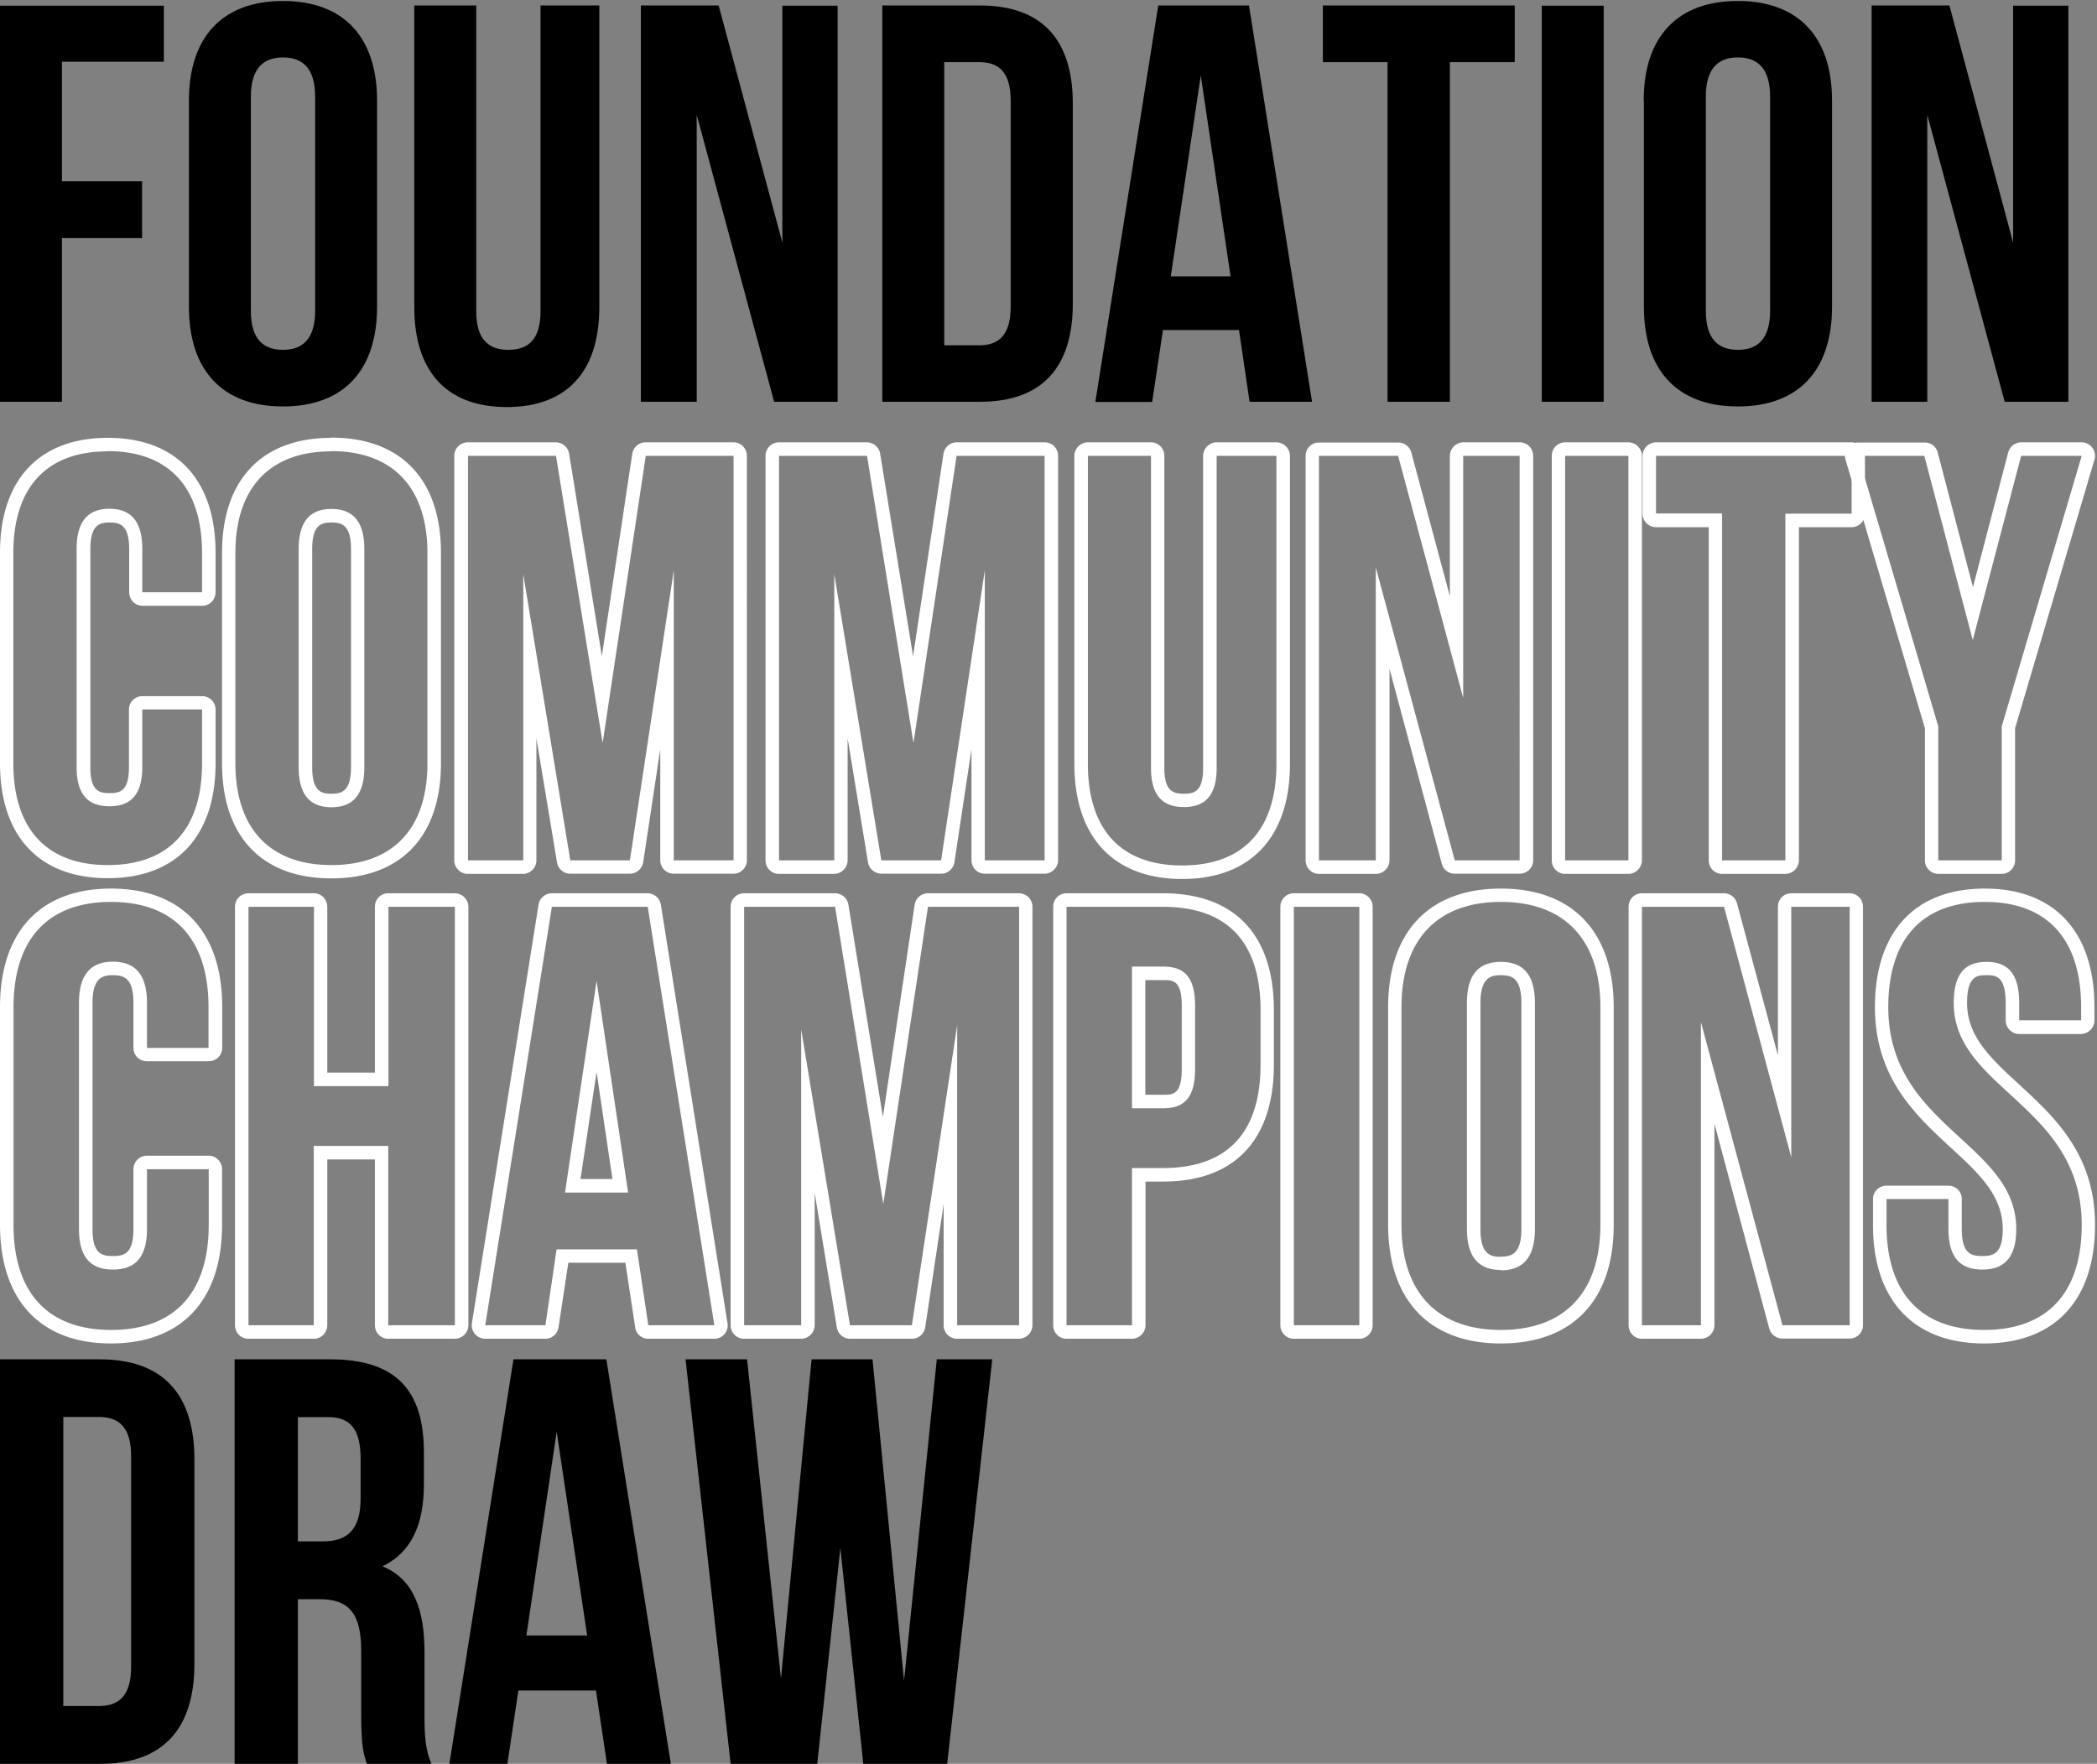
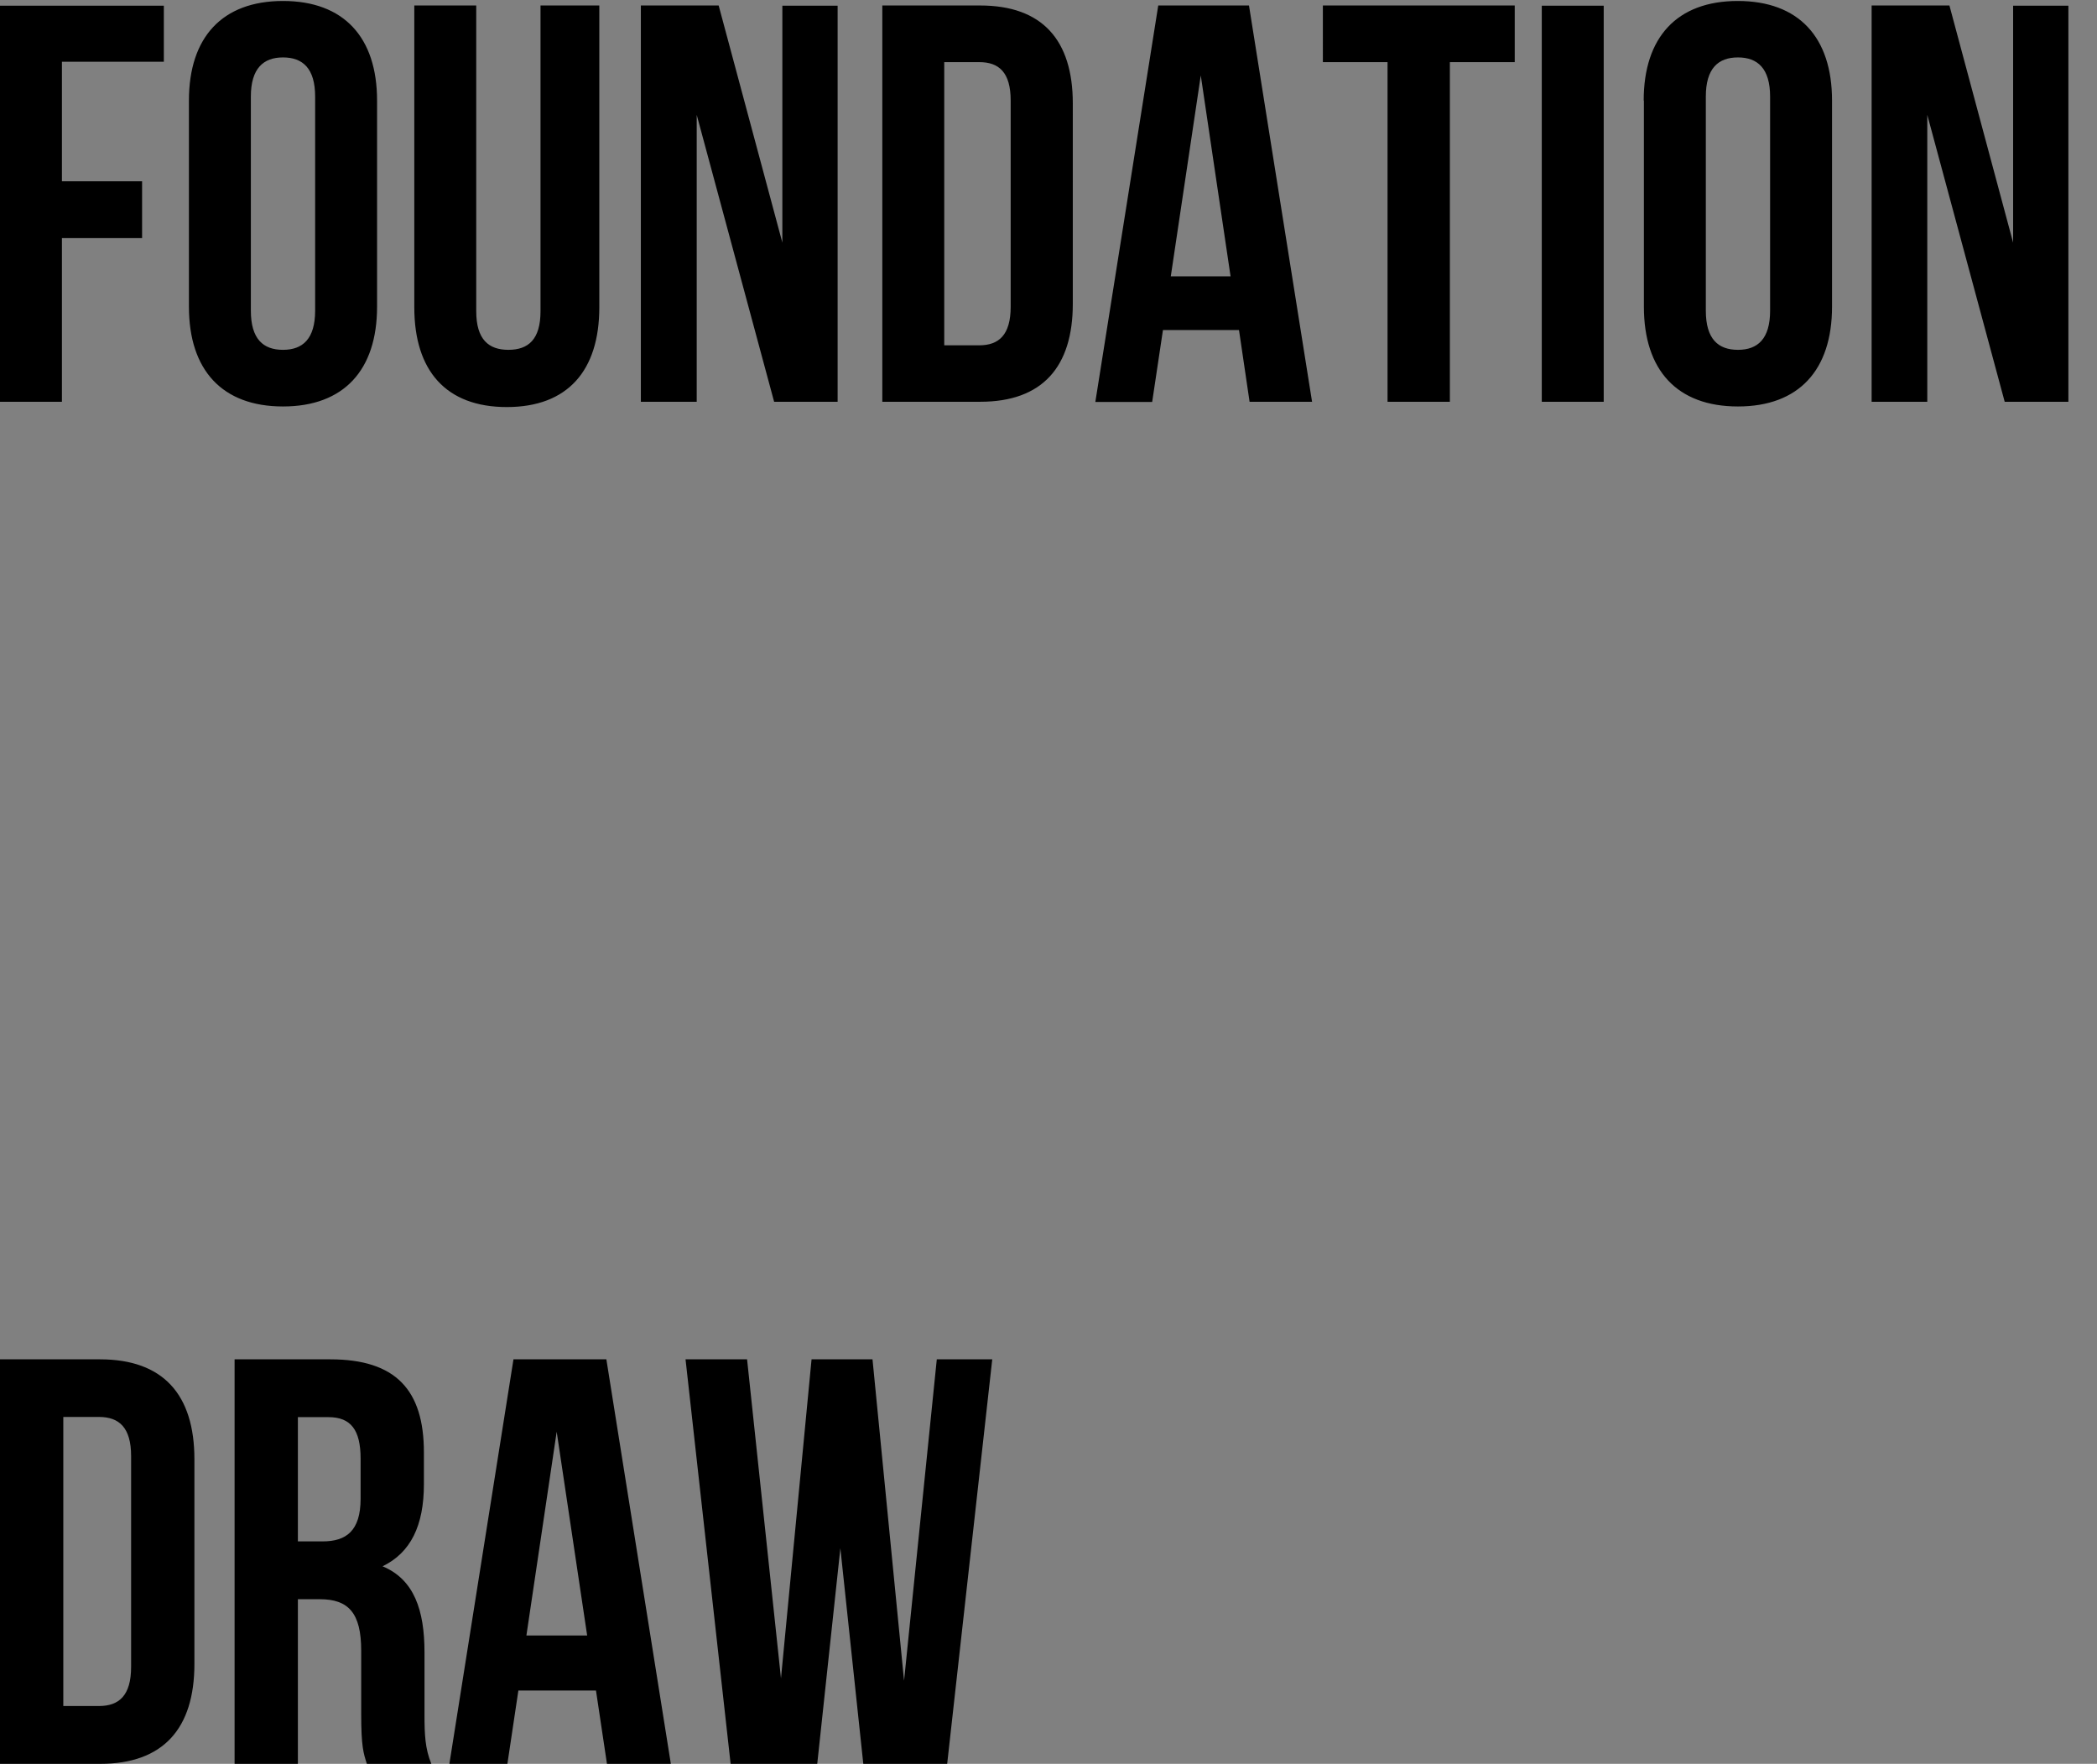
<svg xmlns="http://www.w3.org/2000/svg" viewBox="0 0 107 90">
  <rect x="0" y="0" width="107" height="90" fill="#808080" stroke="none" />
-   <path d="M5.5 23.02c3.17 0 4.81 1.9 4.81 5.2v2H7.26V28c0-1.48-.65-2.04-1.68-2.04-1.02 0-1.67.56-1.67 2.04v11.14c0 1.48.65 2 1.67 2 1.03 0 1.68-.52 1.68-2V36.2h3.05v2.75c0 3.3-1.64 5.19-4.81 5.19s-4.82-1.9-4.82-5.2V28.22c0-3.3 1.65-5.19 4.82-5.19zm0-.68C2 22.34 0 24.48 0 28.2v10.74c0 3.73 2 5.87 5.5 5.87s5.5-2.14 5.5-5.87V36.2a.69.69 0 0 0-.7-.68H7.27c-.38 0-.69.3-.69.68v2.95c0 1.22-.46 1.32-.99 1.32-.52 0-.98-.1-.98-1.32V28.01c0-1.24.49-1.35.98-1.35.5 0 1 .1 1 1.35v2.2c0 .39.3.7.68.7h3.05c.38 0 .68-.31.68-.7v-2c0-3.73-2-5.87-5.5-5.87zm11.41.68c3.17 0 4.9 1.9 4.9 5.2v10.73c0 3.3-1.73 5.19-4.9 5.19-3.17 0-4.9-1.9-4.9-5.2V28.22c0-3.3 1.73-5.19 4.9-5.19zm0 18.17c1.03 0 1.68-.56 1.68-2.04V28.01c0-1.48-.65-2.04-1.68-2.04-1.02 0-1.67.56-1.67 2.04v11.14c0 1.48.65 2.04 1.67 2.04zm0-18.85c-3.55 0-5.58 2.14-5.58 5.87v10.74c0 3.73 2.03 5.87 5.58 5.87 3.55 0 5.59-2.14 5.59-5.87V28.2c0-3.73-2.04-5.87-5.59-5.87zm0 18.16c-.5 0-.98-.1-.98-1.35V28.01c0-1.24.48-1.35.98-1.35s1 .1 1 1.35v11.14c0 1.25-.5 1.35-1 1.35zm20.52-17.24V43.9h-3.05V29.1l-2.24 14.8H29.1l-2.4-14.6v14.6h-2.82V23.26h4.49l2.38 14.65 2.2-14.65h4.49zm0-.69h-4.5a.69.69 0 0 0-.67.59l-1.55 10.32-1.67-10.33a.69.69 0 0 0-.68-.58h-4.5a.69.69 0 0 0-.68.69V43.9c0 .38.31.69.69.69h2.82c.37 0 .68-.31.68-.69v-6.23L28.42 44c.05.33.34.58.67.58h3.05c.34 0 .63-.25.68-.59l.87-5.76v5.66c0 .38.3.69.69.69h3.05c.38 0 .68-.31.68-.69V23.26c0-.38-.3-.69-.68-.69zm15.87.69V43.9h-3.05V29.1l-2.23 14.8h-3.05l-2.4-14.6v14.6h-2.82V23.26h4.49l2.37 14.65 2.2-14.65h4.5zm0-.69h-4.49a.69.69 0 0 0-.67.59l-1.55 10.32-1.68-10.33a.69.69 0 0 0-.67-.58h-4.5a.69.69 0 0 0-.68.69V43.9c0 .38.3.69.69.69h2.81a.7.7 0 0 0 .69-.69v-6.23L44.29 44a.7.7 0 0 0 .68.58h3.05c.34 0 .63-.25.68-.59l.87-5.76v5.66c0 .38.3.69.68.69h3.05a.7.7 0 0 0 .69-.69V23.26c0-.38-.3-.69-.69-.69zm11.83.69v15.72c0 3.3-1.64 5.18-4.81 5.18s-4.81-1.88-4.81-5.18V23.26h3.22v15.92c0 1.48.65 2 1.68 2 1.02 0 1.67-.52 1.67-2V23.26h3.05zm0-.69h-3.05a.7.7 0 0 0-.69.69v15.92c0 1.22-.46 1.32-.98 1.32s-1-.1-1-1.32V23.26c0-.38-.3-.69-.68-.69h-3.22a.7.7 0 0 0-.69.69v15.72c0 3.73 2 5.87 5.5 5.87s5.5-2.14 5.5-5.87V23.26a.7.7 0 0 0-.69-.69zm12.41.69V43.9h-3.31L70.2 28.95V43.9h-2.9V23.26h4.04l3.32 12.35V23.26h2.87zm0-.69h-2.87a.7.7 0 0 0-.69.69v7.16l-1.97-7.34a.69.69 0 0 0-.66-.5H67.3c-.38 0-.68.3-.68.68V43.9c0 .38.3.69.68.69h2.9a.7.7 0 0 0 .7-.69v-9.77l2.67 9.95c.08.3.35.5.66.5h3.31c.38 0 .69-.3.69-.68V23.26c0-.38-.3-.69-.69-.69zm2.32 21.33h3.23V23.26h-3.23V43.9zm3.23-21.33h-3.23a.68.68 0 0 0-.68.69V43.9c0 .38.3.69.68.69h3.23a.7.7 0 0 0 .69-.69V23.26a.7.7 0 0 0-.69-.69z" clip-rule="evenodd" fill="#fff" fill-rule="evenodd" />
-   <path d="M94.48 23.26v2.95H91.1V43.9h-3.23V26.2H84.5v-2.94h9.98zm0-.69H84.5a.7.7 0 0 0-.69.69v2.95c0 .38.31.69.69.69h2.69v17c0 .38.3.69.68.69h3.23a.7.7 0 0 0 .69-.69v-17h2.69c.38 0 .68-.31.68-.7v-2.94c0-.38-.3-.69-.68-.69z" fill="#fff" />
-   <path d="m106.22 23.26-4.08 13.8v6.84H98.9v-6.84l-4.08-13.8h3.37l2.47 9.4 2.47-9.4h3.08zm0-.69h-3.08a.69.69 0 0 0-.67.51l-1.8 6.88-1.8-6.88a.68.68 0 0 0-.67-.5h-3.37a.68.68 0 0 0-.66.88l4.05 13.7v6.74c0 .38.31.69.69.69h3.23c.38 0 .68-.31.68-.69v-6.74l4.04-13.67a.69.69 0 0 0-.64-.92zM5.66 46.02c3.28 0 4.98 1.96 4.98 5.37v2.08H7.5v-2.3c0-1.52-.67-2.1-1.74-2.1-1.06 0-1.73.58-1.73 2.1v11.54c0 1.52.67 2.07 1.73 2.07 1.07 0 1.74-.55 1.74-2.07v-3.05h3.15v2.84c0 3.41-1.7 5.36-4.98 5.36-3.27 0-4.98-1.95-4.98-5.36V51.4c0-3.42 1.7-5.38 4.98-5.38zm0-.68c-3.6 0-5.66 2.2-5.66 6.05v11.1c0 3.85 2.06 6.06 5.66 6.06s5.67-2.2 5.67-6.05v-2.84c0-.38-.3-.69-.69-.69H7.5c-.38 0-.69.3-.69.69v3.05c0 1.28-.5 1.38-1.05 1.38s-1.04-.1-1.04-1.38V51.18c0-1.3.52-1.42 1.04-1.42.53 0 1.05.11 1.05 1.42v2.29c0 .38.3.68.69.68h3.15c.38 0 .69-.3.69-.68v-2.08c0-3.85-2.07-6.05-5.67-6.05z" fill="#fff" />
-   <path d="M23.21 46.27v21.35h-3.4v-9.15h-3.8v9.15h-3.33V46.27h3.34v9.15h3.8v-9.15h3.4zm0-.69h-3.4c-.38 0-.68.3-.68.69v8.46H16.7v-8.46c0-.38-.3-.69-.68-.69h-3.34c-.38 0-.69.3-.69.69v21.35c0 .38.3.69.69.69h3.34c.37 0 .68-.31.68-.69v-8.46h2.43v8.46c0 .38.3.69.68.69h3.4a.7.7 0 0 0 .69-.69V46.27a.7.7 0 0 0-.69-.69zm9.84.69 3.4 21.35h-3.37l-.58-3.87h-4.1l-.57 3.87h-3.07l3.4-21.35h4.89zm-4.22 14.58h3.22l-1.61-10.8-1.61 10.8zm4.22-15.27h-4.89a.69.69 0 0 0-.68.58l-3.4 21.35a.69.69 0 0 0 .68.8h3.07c.34 0 .62-.25.67-.59l.5-3.29h2.91l.5 3.3c.04.33.33.58.67.58h3.37a.68.68 0 0 0 .67-.8l-3.4-21.35a.69.69 0 0 0-.67-.58zm-3.43 14.58.82-5.46.81 5.46h-1.63zM52 46.27v21.35h-3.16V52.31l-2.31 15.31h-3.16l-2.49-15.1v15.1h-2.91V46.27h4.64l2.46 15.16 2.28-15.16h4.64zm0-.69h-4.65a.69.69 0 0 0-.68.59l-1.62 10.82-1.76-10.83a.69.69 0 0 0-.68-.58h-4.64c-.38 0-.69.3-.69.69v21.35c0 .38.3.69.69.69h2.91a.7.7 0 0 0 .69-.69v-6.74l1.13 6.85c.05.33.34.58.67.58h3.16c.34 0 .63-.25.68-.59l.94-6.27v6.17c0 .38.3.69.69.69h3.15a.7.7 0 0 0 .69-.69V46.27c0-.38-.3-.69-.69-.69zm7.34.69c3.34 0 4.98 1.86 4.98 5.27v2.78c0 3.42-1.64 5.28-4.98 5.28h-1.58v8.02h-3.34V46.27h4.92zm-1.58 10.28h1.58c1.06 0 1.64-.5 1.64-2.02v-3.2c0-1.52-.58-2.01-1.64-2.01h-1.58v7.23zm1.58-10.97h-4.92c-.38 0-.68.3-.68.69v21.35c0 .38.3.69.68.69h3.34a.7.7 0 0 0 .69-.69v-7.33h.9c3.64 0 5.65-2.12 5.65-5.97v-2.78c0-3.84-2-5.96-5.66-5.96zm-.9 4.43h.9c.51 0 .96 0 .96 1.32v3.2c0 1.33-.45 1.33-.96 1.33h-.9V50zm7.58 17.61h3.34V46.27h-3.34v21.35zm3.34-22.04h-3.34c-.38 0-.69.3-.69.69v21.35c0 .38.31.69.69.69h3.34c.38 0 .68-.31.68-.69V46.27c0-.38-.3-.69-.68-.69zm7.22.44c3.28 0 5.08 1.96 5.08 5.37v11.1c0 3.42-1.8 5.37-5.08 5.37-3.27 0-5.07-1.95-5.07-5.36V51.4c0-3.42 1.8-5.38 5.07-5.38zm0 18.8c1.07 0 1.74-.59 1.74-2.11V51.18c0-1.53-.67-2.1-1.74-2.1-1.06 0-1.73.57-1.73 2.1V62.7c0 1.52.67 2.1 1.73 2.1zm0-19.48c-3.65 0-5.75 2.2-5.75 6.05v11.1c0 3.85 2.1 6.06 5.75 6.06 3.66 0 5.76-2.2 5.76-6.05V51.4c0-3.86-2.1-6.06-5.76-6.06zm0 18.79c-.52 0-1.04-.11-1.04-1.42V51.18c0-1.3.52-1.42 1.04-1.42.53 0 1.05.11 1.05 1.42V62.7c0 1.3-.52 1.42-1.05 1.42zm17.8-17.86v21.35h-3.43l-4.16-15.47v15.47h-3.01V46.27h4.19l3.43 12.78V46.27h2.98zm0-.69H91.4c-.38 0-.68.3-.68.69v7.58l-2.09-7.76a.69.69 0 0 0-.66-.51h-4.19c-.38 0-.68.3-.68.69v21.35c0 .38.3.69.68.69h3a.7.7 0 0 0 .7-.69V57.34l2.8 10.46c.09.3.36.5.67.5h3.43c.37 0 .68-.3.68-.68V46.27c0-.38-.3-.69-.68-.69zm6.89.44c3.25 0 4.92 1.96 4.92 5.37v.67h-3.16v-.88c0-1.53-.6-2.1-1.67-2.1-1.06 0-1.67.57-1.67 2.1 0 4.4 6.53 5.21 6.53 11.32 0 3.41-1.7 5.36-4.98 5.36-3.28 0-4.98-1.95-4.98-5.36v-1.32h3.16v1.53c0 1.52.66 2.07 1.73 2.07 1.06 0 1.73-.55 1.73-2.07 0-4.4-6.53-5.22-6.53-11.32 0-3.41 1.67-5.37 4.92-5.37zm0-.68c-3.56 0-5.6 2.2-5.6 6.05 0 3.6 2.06 5.5 3.88 7.18 1.42 1.3 2.64 2.43 2.64 4.14 0 1.28-.5 1.38-1.04 1.38-.56 0-1.05-.1-1.05-1.38v-1.53c0-.38-.3-.68-.68-.68h-3.16c-.38 0-.69.3-.69.68v1.32c0 3.84 2.07 6.05 5.67 6.05s5.66-2.2 5.66-6.05c0-3.6-2.06-5.5-3.89-7.18-1.41-1.3-2.64-2.43-2.64-4.14 0-1.42.55-1.42.99-1.42.44 0 .98 0 .98 1.42v.88c0 .38.31.7.69.7h3.16a.7.7 0 0 0 .68-.7v-.67c0-3.85-2.04-6.05-5.6-6.05z" clip-rule="evenodd" fill="#fff" fill-rule="evenodd" />
  <path d="M0 .28V20.5h3.16v-8.35h4.09v-2.9H3.16v-6.1h5.2V.29H0zm9.64 4.85c0-3.23 1.7-5.08 4.8-5.08 3.1 0 4.8 1.85 4.8 5.08v10.52c0 3.24-1.7 5.09-4.8 5.09-3.1 0-4.8-1.85-4.8-5.09V5.13zm3.16 10.72c0 1.45.63 2 1.64 2 1 0 1.64-.55 1.64-2V4.93c0-1.44-.63-2-1.64-2-1 0-1.64.56-1.64 2v10.92zM24.3.28v15.6c0 1.45.64 1.97 1.64 1.97 1.01 0 1.64-.52 1.64-1.97V.28h3v15.4c0 3.24-1.62 5.09-4.72 5.09-3.1 0-4.72-1.85-4.72-5.09V.28h3.16zm11.25 5.58V20.5H32.7V.28h3.97l3.25 12.1V.29h2.82V20.5H39.5L35.55 5.86zM45.01.28h5c3.17 0 4.73 1.76 4.73 5V15.5c0 3.23-1.56 5-4.72 5h-5V.28zm3.17 2.89v14.45h1.78c1 0 1.61-.52 1.61-1.97V5.13c0-1.44-.6-1.96-1.6-1.96h-1.8zM66.96 20.5h-3.2l-.54-3.66h-3.88l-.55 3.67h-2.9L59.1.28h4.63l3.22 20.23zm-7.22-6.4h3.05L61.27 3.85 59.74 14.1zM67.5.28h9.79v2.89h-3.31V20.5H70.8V3.17h-3.3V.27zM78.67 20.5h3.16V.29h-3.16V20.5zm5.2-15.37c0-3.23 1.7-5.08 4.8-5.08 3.11 0 4.81 1.85 4.81 5.08v10.52c0 3.24-1.7 5.09-4.8 5.09-3.11 0-4.8-1.85-4.8-5.09V5.13zm3.17 10.72c0 1.45.63 2 1.64 2 1 0 1.64-.55 1.64-2V4.93c0-1.44-.64-2-1.64-2-1.01 0-1.64.56-1.64 2v10.92zm11.3-9.99V20.5H95.5V.28h3.97l3.25 12.1V.29h2.82V20.5h-3.25L98.34 5.86z" clip-rule="evenodd" fill-rule="evenodd" />
  <path d="M0 69.36h5.1c3.23 0 4.82 1.8 4.82 5.1V84.9c0 3.3-1.59 5.1-4.81 5.1H0V69.36zm3.23 2.95v14.74h1.82c1.02 0 1.64-.53 1.64-2V74.3c0-1.47-.62-2-1.64-2H3.23zM18.72 90c-.17-.53-.29-.86-.29-2.54v-3.24c0-1.92-.65-2.62-2.11-2.62H15.2V90h-3.23V69.36h4.88c3.34 0 4.78 1.56 4.78 4.75v1.62c0 2.12-.68 3.5-2.11 4.19 1.61.67 2.14 2.24 2.14 4.39v3.18c0 1 .03 1.74.35 2.51h-3.29zM15.2 72.3v6.35h1.26c1.2 0 1.94-.53 1.94-2.18v-2.04c0-1.47-.5-2.12-1.64-2.12H15.2zm11-2.94L22.93 90h2.96l.56-3.74h3.96l.56 3.74h3.26l-3.29-20.64h-4.72zm2.2 3.66 1.56 10.43h-3.1l1.55-10.43zm19.4-3.66-1.67 16.4-1.61-16.4h-3.11l-1.56 16.28-1.73-16.28h-3.14L37.28 90h4.42l1.18-11 1.17 11h4.28l2.3-20.64H47.8z" />
</svg>